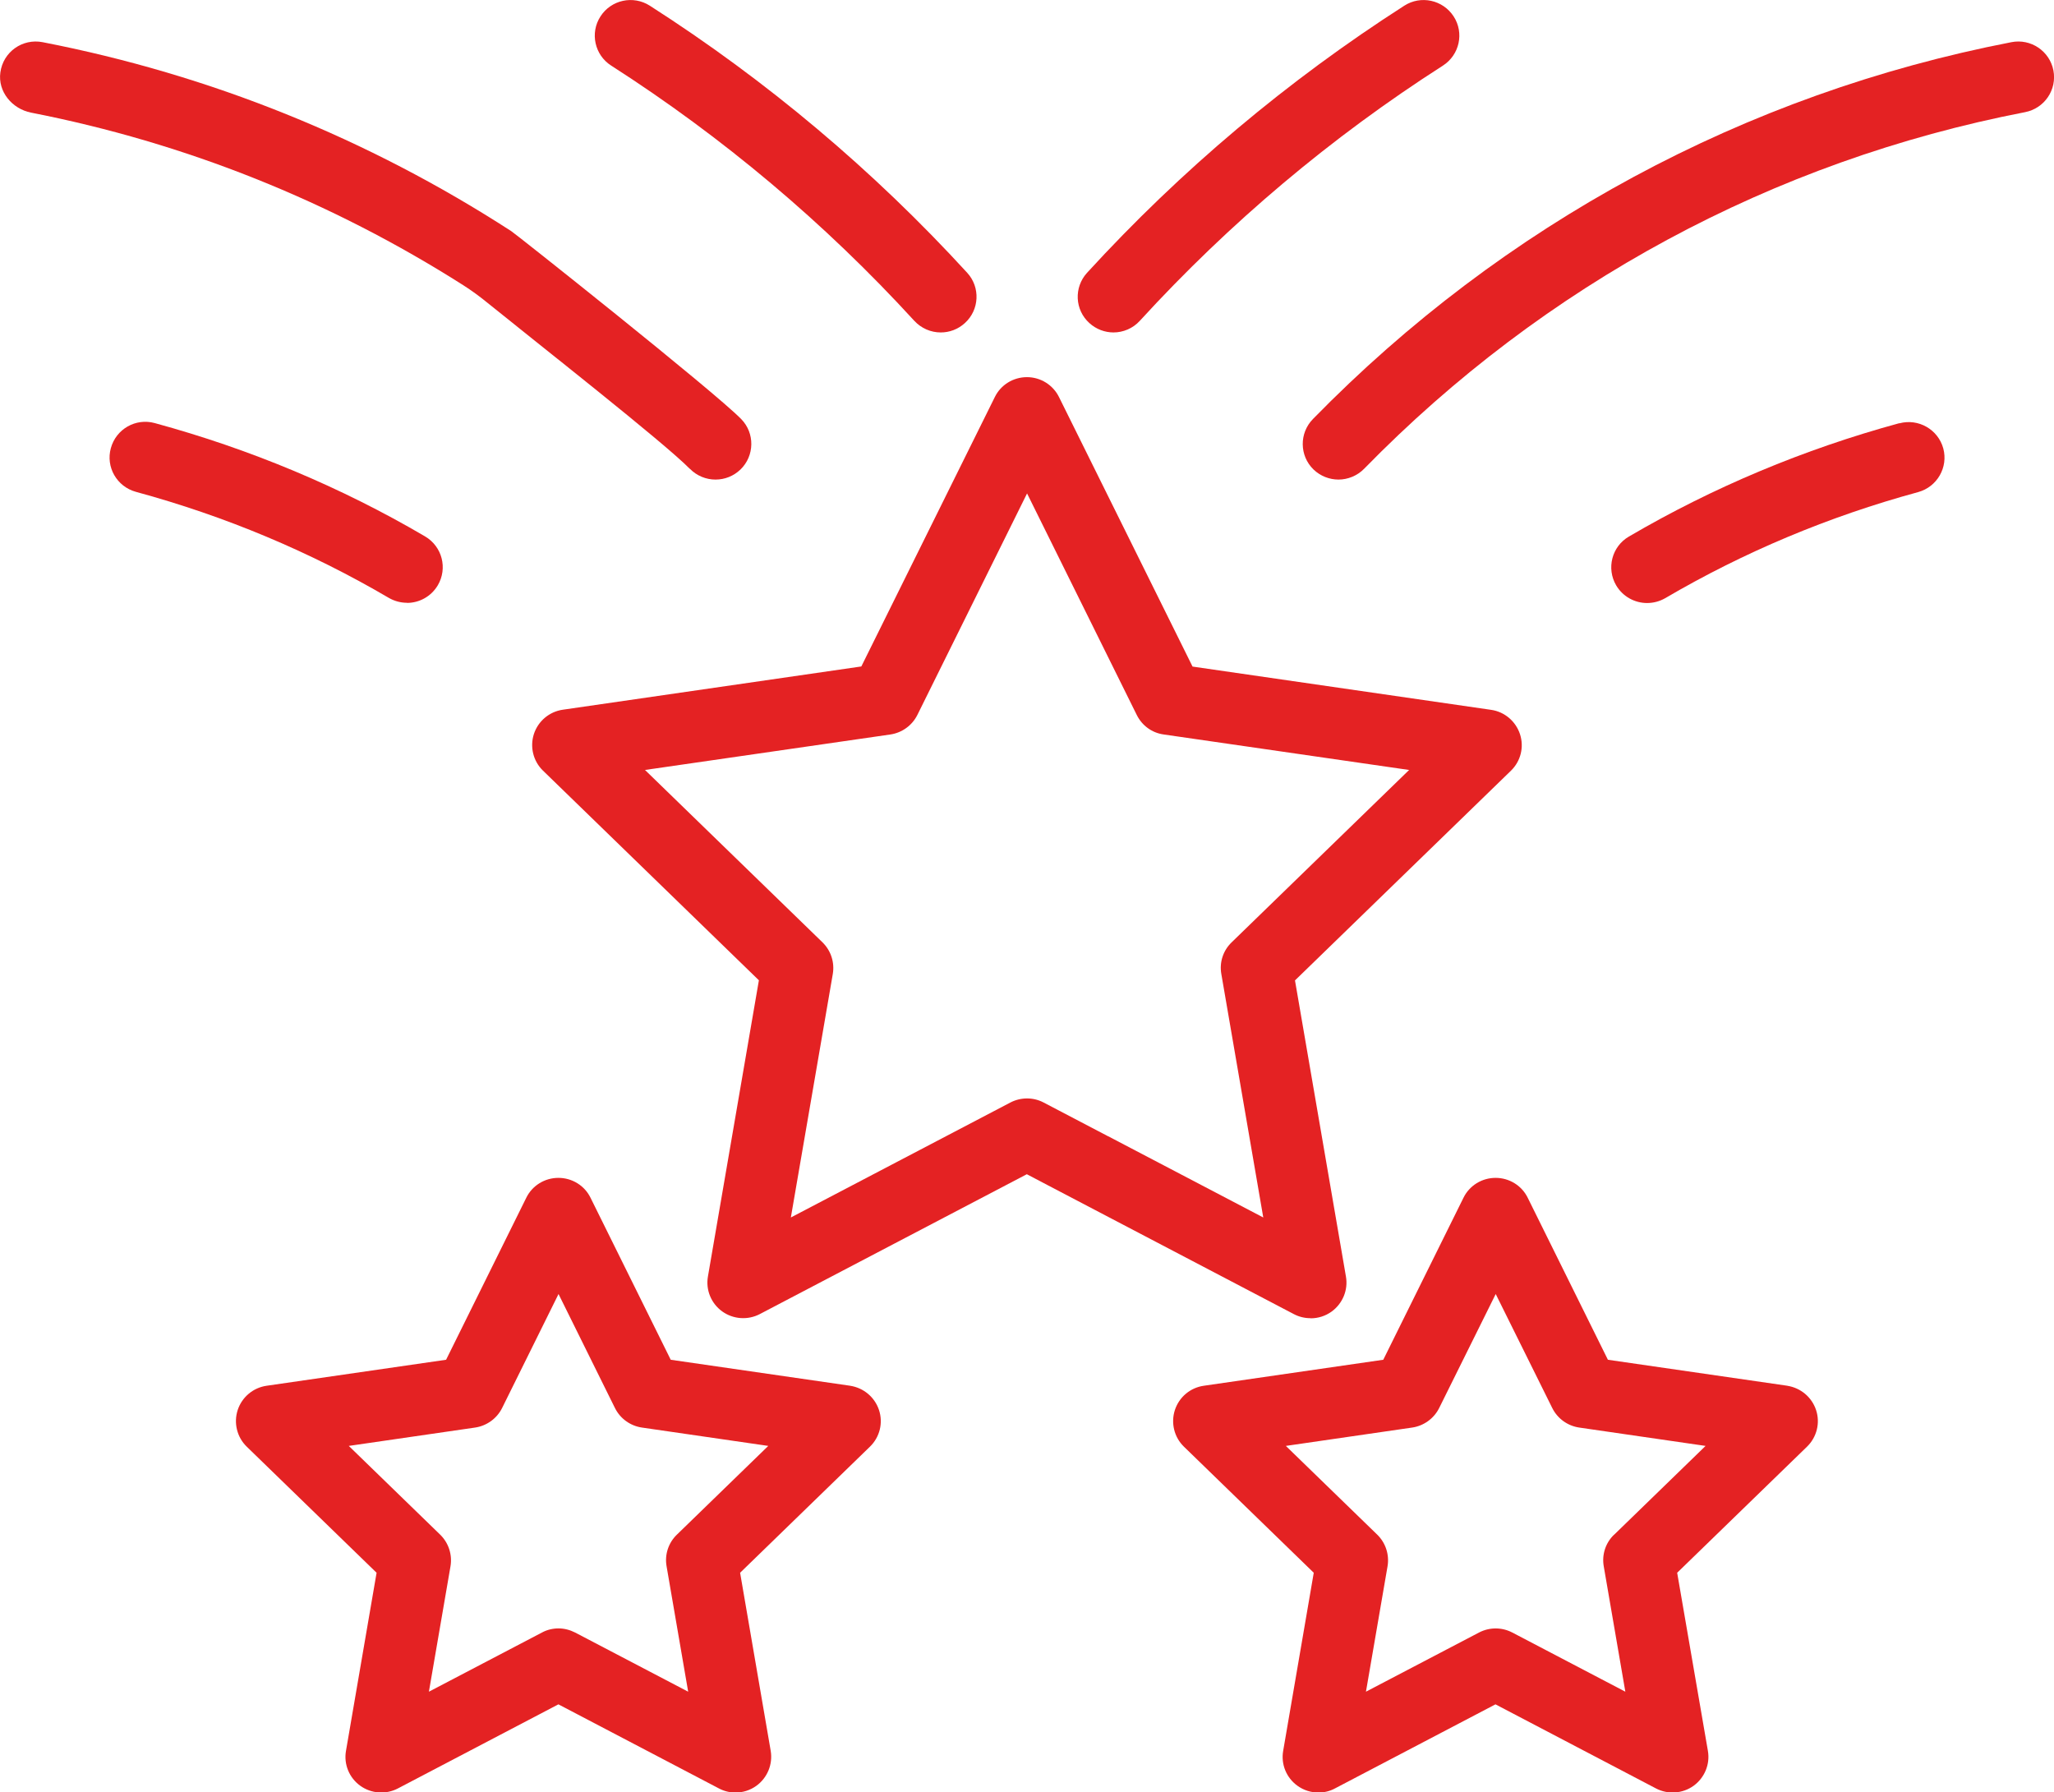
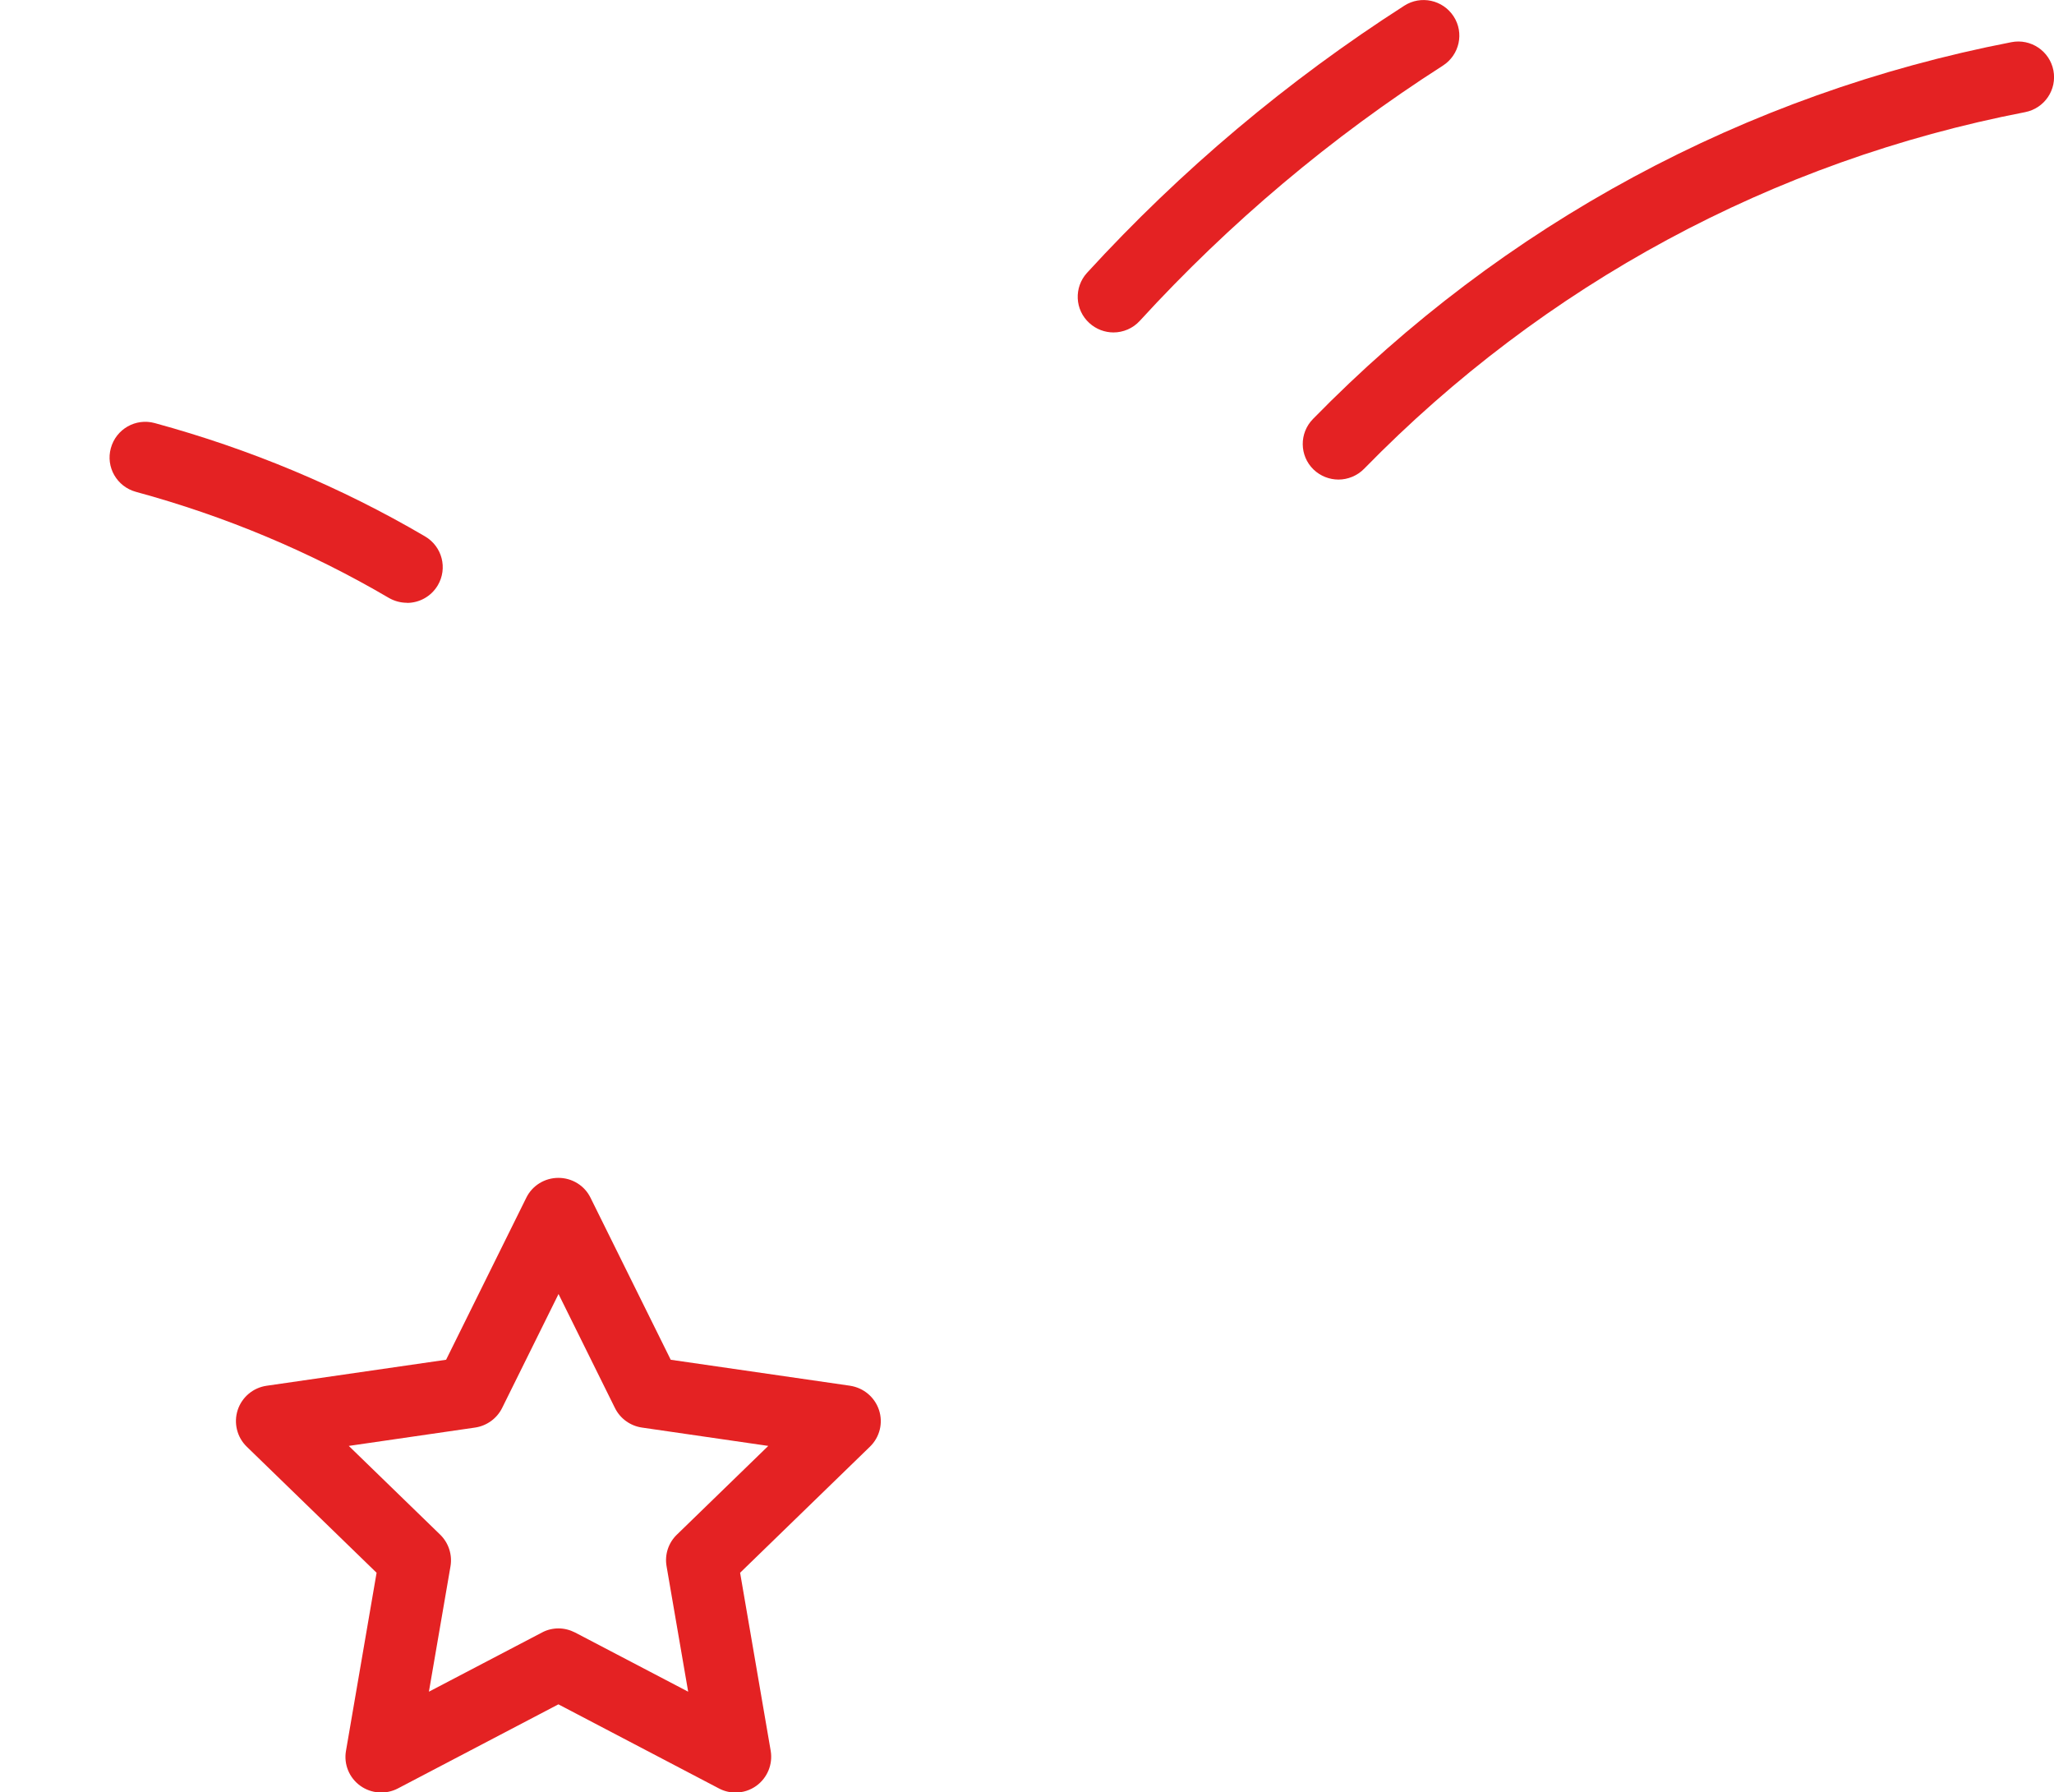
<svg xmlns="http://www.w3.org/2000/svg" width="102" height="89" viewBox="0 0 102 89" fill="none">
  <g clip-path="url(#clip0_1782_7106)">
    <path d="M20.209 29.938C20.82 29.938 21.408 29.624 21.741 29.063C22.237 28.219 21.959 27.139 21.111 26.638C16.938 24.188 12.421 22.3 7.685 21.009C6.74 20.749 5.765 21.304 5.505 22.252C5.244 23.193 5.802 24.164 6.752 24.424C11.185 25.63 15.406 27.398 19.312 29.691C19.597 29.854 19.906 29.932 20.209 29.932V29.938Z" fill="#E42223" />
    <path d="M55.291 16.508C55.769 16.508 56.254 16.315 56.605 15.928C61.05 11.072 66.113 6.806 71.654 3.258C72.477 2.727 72.72 1.635 72.187 0.815C71.654 -0.006 70.558 -0.247 69.734 0.284C63.938 4 58.64 8.459 53.983 13.545C53.322 14.269 53.371 15.386 54.098 16.043C54.437 16.351 54.867 16.508 55.297 16.508H55.291Z" fill="#E42223" />
-     <path d="M30.352 3.258C35.894 6.812 40.956 11.072 45.401 15.928C45.752 16.309 46.231 16.508 46.715 16.508C47.145 16.508 47.569 16.357 47.914 16.043C48.641 15.386 48.69 14.263 48.03 13.545C43.373 8.459 38.074 4 32.272 0.284C31.442 -0.247 30.346 -0.006 29.819 0.815C29.287 1.635 29.529 2.733 30.352 3.258Z" fill="#E42223" />
-     <path d="M34.258 23.277C34.604 23.633 35.07 23.814 35.53 23.814C35.99 23.814 36.426 23.645 36.772 23.314C37.474 22.632 37.492 21.509 36.808 20.81C35.458 19.428 25.508 11.536 25.386 11.476C18.259 6.866 10.434 3.711 2.114 2.094C1.114 1.901 0.157 2.576 0.018 3.596C-0.115 4.549 0.6 5.406 1.544 5.593C9.211 7.095 16.424 9.979 23.012 14.167C23.418 14.426 23.806 14.71 24.175 15.011C26.658 17.021 32.981 21.98 34.258 23.283V23.277Z" fill="#E42223" />
    <path d="M101.97 3.493C101.782 2.534 100.849 1.906 99.886 2.094C86.654 4.658 74.657 11.132 65.198 20.809C64.514 21.509 64.526 22.631 65.228 23.313C65.574 23.645 66.022 23.814 66.47 23.814C66.918 23.814 67.396 23.633 67.742 23.277C76.692 14.118 88.041 7.994 100.565 5.569C101.528 5.382 102.157 4.453 101.97 3.493Z" fill="#E42223" />
-     <path d="M94.315 21.015C89.579 22.306 85.062 24.2 80.889 26.644C80.041 27.139 79.763 28.225 80.259 29.07C80.592 29.631 81.186 29.944 81.791 29.944C82.1 29.944 82.409 29.866 82.694 29.703C86.594 27.416 90.821 25.642 95.254 24.436C96.198 24.176 96.756 23.205 96.501 22.264C96.241 21.323 95.266 20.767 94.321 21.021L94.315 21.015Z" fill="#E42223" />
-     <path d="M88.762 68.812L79.847 67.521L75.863 59.472C75.566 58.869 74.948 58.489 74.27 58.489C73.592 58.489 72.974 58.869 72.677 59.472L68.692 67.521L59.778 68.812C59.106 68.909 58.555 69.373 58.343 70.019C58.137 70.658 58.306 71.364 58.791 71.835L65.24 78.098L63.721 86.943C63.605 87.606 63.878 88.276 64.429 88.674C64.738 88.898 65.107 89.012 65.471 89.012C65.755 89.012 66.04 88.946 66.294 88.807L74.264 84.632L82.233 88.807C82.833 89.121 83.56 89.067 84.105 88.674C84.65 88.276 84.928 87.606 84.813 86.943L83.287 78.098L89.737 71.835C90.221 71.364 90.397 70.658 90.185 70.019C89.973 69.379 89.422 68.915 88.75 68.812H88.762ZM80.15 76.209C79.732 76.613 79.539 77.199 79.641 77.778L80.713 84.004L75.1 81.066C74.579 80.795 73.967 80.795 73.446 81.066L67.832 84.004L68.904 77.778C69.001 77.205 68.814 76.619 68.396 76.209L63.854 71.799L70.128 70.888C70.703 70.803 71.206 70.441 71.466 69.922L74.276 64.257L77.086 69.922C77.346 70.441 77.843 70.803 78.424 70.888L84.698 71.799L80.156 76.209H80.15Z" fill="#E42223" />
-     <path d="M65.089 65.463C65.459 65.463 65.822 65.349 66.131 65.126C66.676 64.727 66.954 64.058 66.839 63.394L64.308 48.684L75.033 38.27C75.517 37.8 75.693 37.1 75.481 36.454C75.269 35.815 74.718 35.344 74.046 35.248L59.221 33.1L52.59 19.718C52.293 19.114 51.675 18.728 50.997 18.728C50.319 18.728 49.701 19.108 49.404 19.712L42.773 33.094L27.948 35.242C27.282 35.338 26.725 35.803 26.513 36.448C26.307 37.088 26.477 37.794 26.961 38.264L37.686 48.678L35.155 63.388C35.04 64.052 35.312 64.721 35.863 65.12C36.408 65.512 37.135 65.566 37.734 65.252L50.991 58.308L52.014 58.845L64.247 65.252C64.508 65.391 64.792 65.457 65.077 65.457L65.089 65.463ZM55.03 56.425L51.827 54.748C51.312 54.477 50.694 54.477 50.173 54.748L39.273 60.456L41.356 48.364C41.453 47.791 41.265 47.206 40.847 46.796L32.03 38.234L44.214 36.472C44.79 36.388 45.292 36.026 45.553 35.507L51.003 24.502L56.453 35.507C56.714 36.032 57.21 36.394 57.792 36.472L69.976 38.234L61.159 46.796C60.741 47.2 60.547 47.785 60.65 48.364L62.733 60.456L55.036 56.425H55.03Z" fill="#E42223" />
    <path d="M42.222 68.812L33.308 67.521L29.323 59.472C29.026 58.869 28.408 58.489 27.73 58.489C27.052 58.489 26.434 58.869 26.137 59.472L22.153 67.521L13.238 68.812C12.572 68.909 12.015 69.373 11.803 70.019C11.597 70.658 11.767 71.364 12.251 71.835L18.701 78.098L17.181 86.943C17.066 87.606 17.338 88.276 17.889 88.674C18.434 89.067 19.161 89.121 19.761 88.807L27.73 84.632L35.7 88.807C35.96 88.946 36.245 89.012 36.523 89.012C36.893 89.012 37.256 88.898 37.565 88.674C38.11 88.276 38.383 87.606 38.273 86.943L36.753 78.098L43.203 71.835C43.688 71.364 43.863 70.658 43.651 70.019C43.439 69.379 42.888 68.915 42.216 68.812H42.222ZM33.61 76.209C33.193 76.613 32.999 77.199 33.102 77.778L34.174 84.004L28.56 81.066C28.299 80.933 28.015 80.861 27.736 80.861C27.458 80.861 27.167 80.927 26.913 81.066L21.299 84.004L22.371 77.778C22.468 77.205 22.28 76.619 21.862 76.209L17.32 71.799L23.594 70.888C24.169 70.803 24.672 70.441 24.932 69.922L27.736 64.257L30.54 69.922C30.8 70.441 31.297 70.803 31.878 70.888L38.152 71.799L33.61 76.209Z" fill="#E42223" />
  </g>
  <defs>
    <clipPath id="clip0_1782_7106">
      <rect width="102" height="89" fill="white" />
    </clipPath>
  </defs>
</svg>